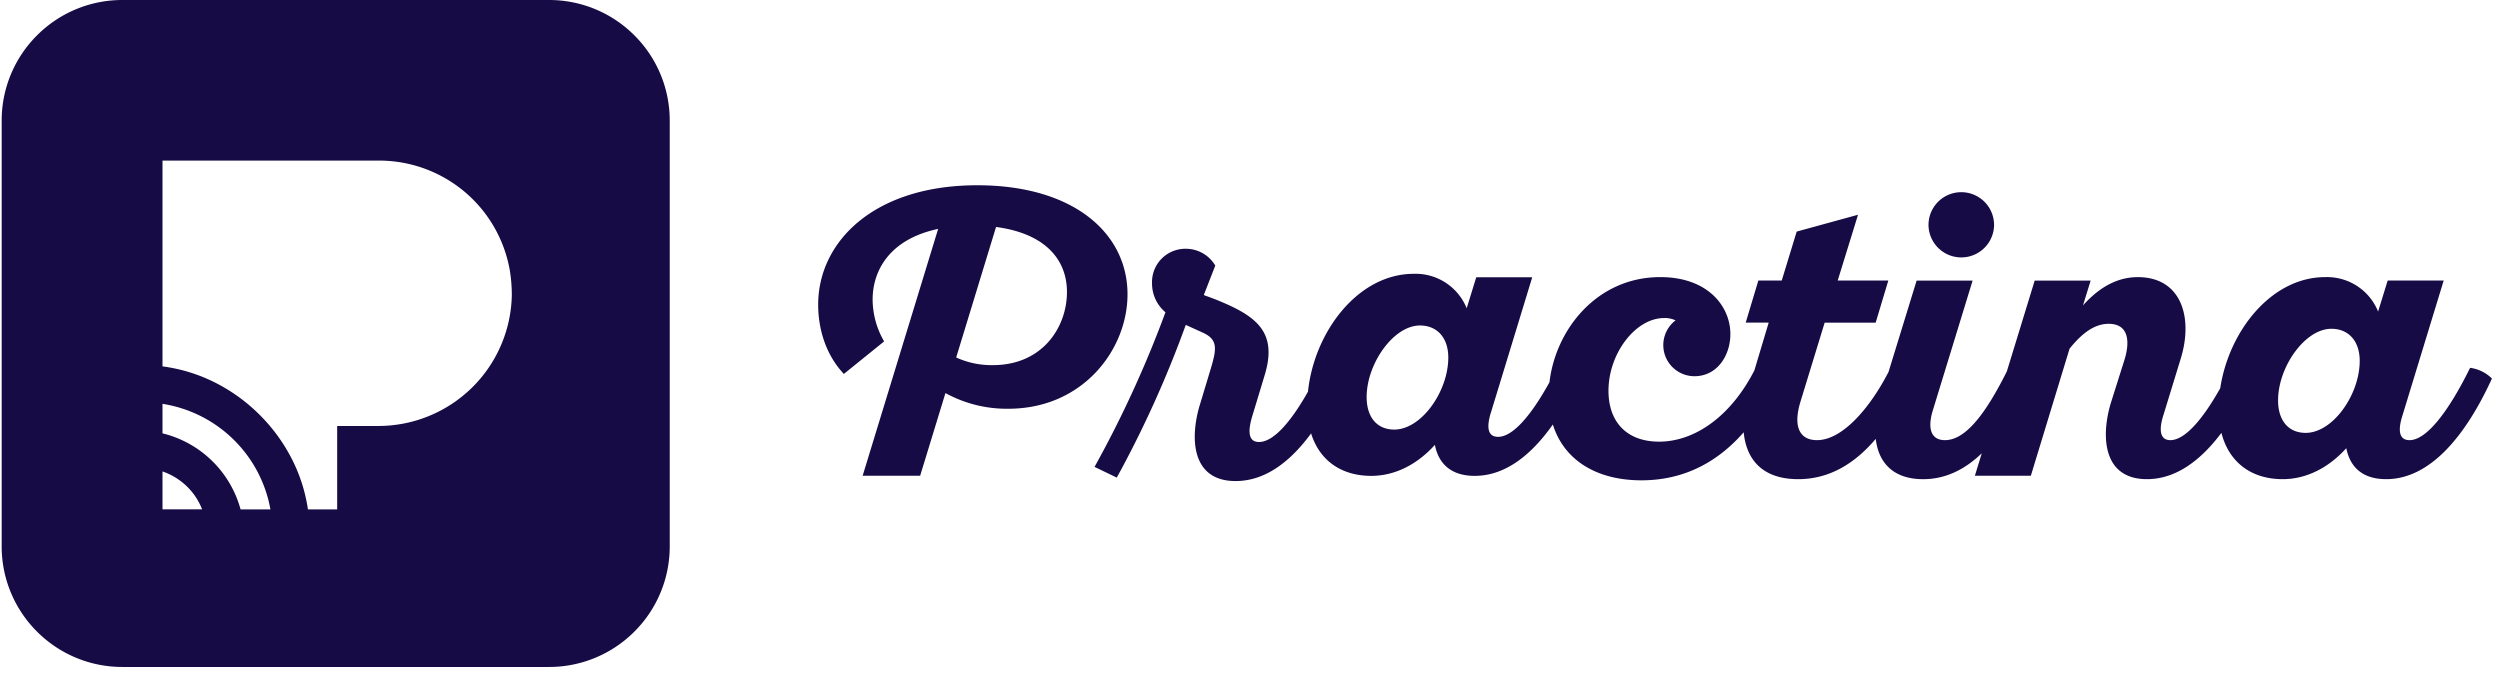
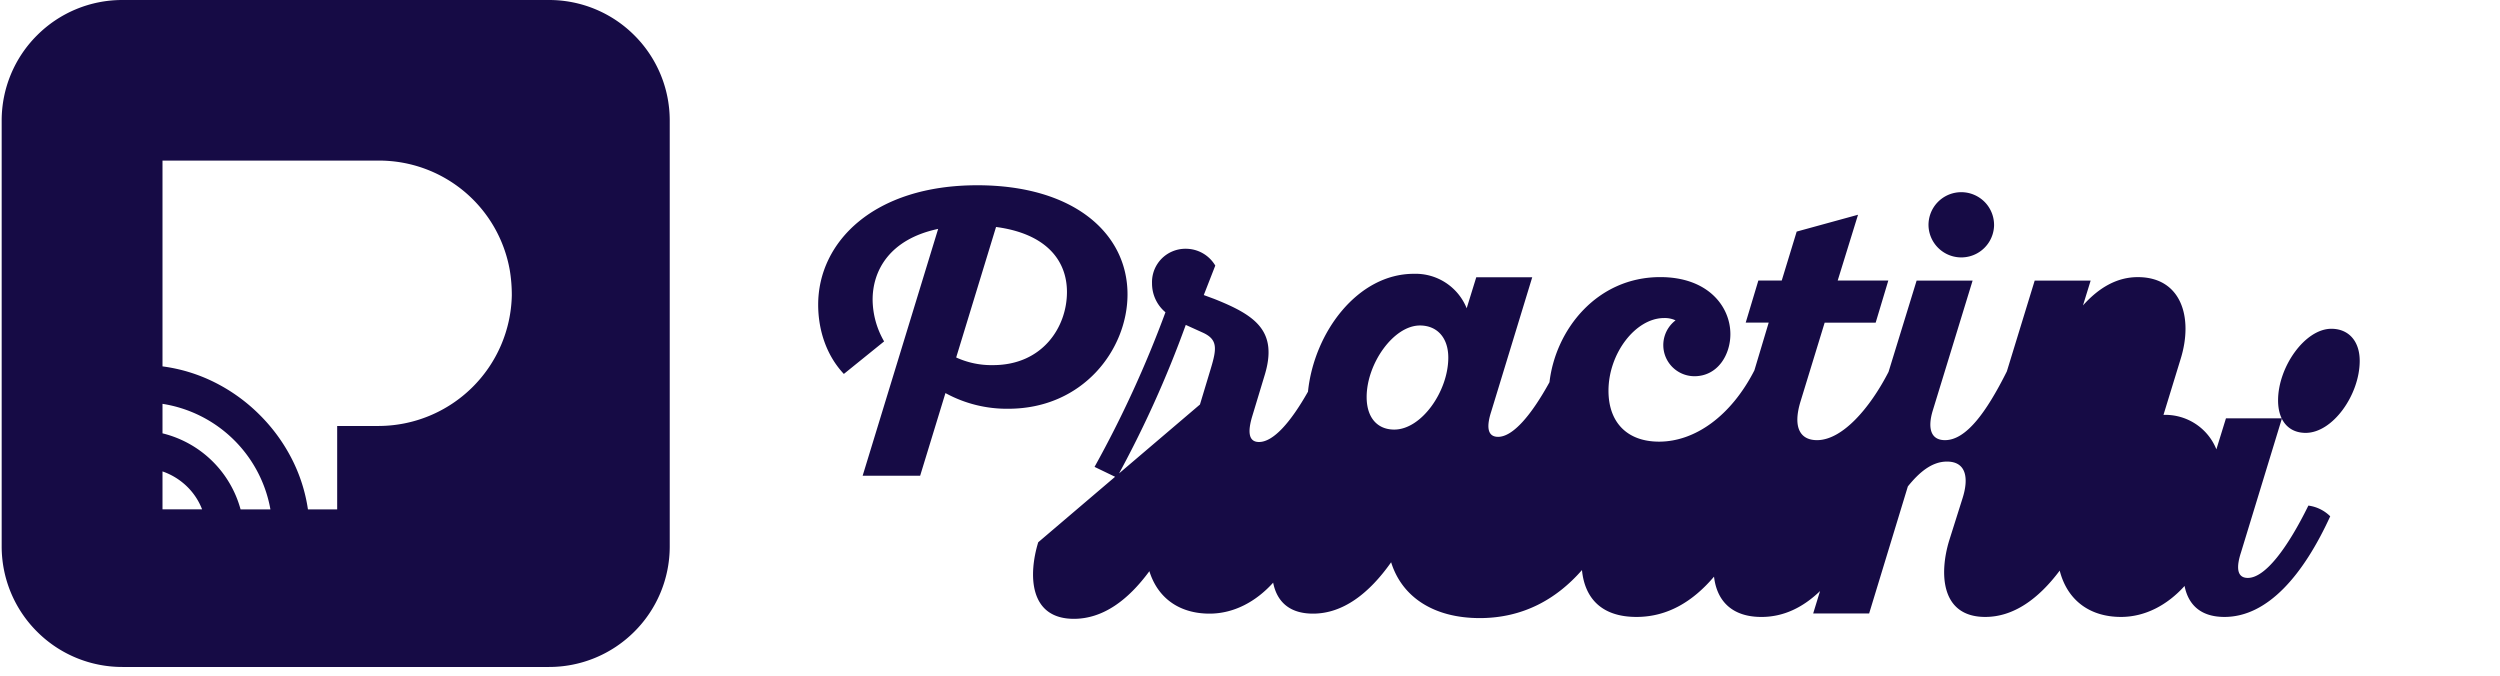
<svg xmlns="http://www.w3.org/2000/svg" width="170" height="46" viewBox="0 0 170 46" fill="none">
-   <path d="M37.325 45.354H8.33a8.188 8.188 0 0 1-5.81-2.402 8.174 8.174 0 0 1-2.406-5.8V8.202a8.174 8.174 0 0 1 2.406-5.8A8.19 8.19 0 0 1 8.33 0h28.996a8.188 8.188 0 0 1 5.81 2.402 8.173 8.173 0 0 1 2.406 5.8v28.95a8.172 8.172 0 0 1-2.407 5.8 8.19 8.19 0 0 1-5.809 2.402zM11.05 10.92v13.994c1.232.161 2.428.527 3.54 1.083a11.794 11.794 0 0 1 3.07 2.216 11.79 11.79 0 0 1 2.18 2.986c.553 1.079.924 2.24 1.1 3.44h1.988v-5.673h2.841a9.088 9.088 0 0 0 6.325-2.605 9.059 9.059 0 0 0 2.709-6.273 10.366 10.366 0 0 0-.135-1.697 9.007 9.007 0 0 0-3.083-5.357 9.034 9.034 0 0 0-5.816-2.114H11.05zm0 16.54v2.007a7.298 7.298 0 0 1 5.309 5.171h2.03a8.828 8.828 0 0 0-2.52-4.761 8.852 8.852 0 0 0-4.82-2.416zm0 4.595v2.58h2.692a4.347 4.347 0 0 0-.992-1.519 4.498 4.498 0 0 0-1.7-1.06zm70.547-4.549l.73-2.42c.417-1.38.494-2.003-.547-2.472l-1.148-.52a73.512 73.512 0 0 1-4.691 10.383l-1.512-.729a75.51 75.51 0 0 0 4.822-10.513 2.552 2.552 0 0 1-.913-1.977 2.263 2.263 0 0 1 1.383-2.162c.28-.119.581-.18.885-.18a2.326 2.326 0 0 1 2.033 1.144l-.782 2.004.704.26c2.815 1.12 4.38 2.186 3.415 5.257l-.834 2.758c-.261.885-.313 1.717.469 1.717.98 0 2.153-1.34 3.332-3.422.416-4.04 3.381-8.015 7.195-8.015a3.745 3.745 0 0 1 3.596 2.343l.652-2.109h3.806l-2.789 9.134c-.287.885-.339 1.718.469 1.718 1.004 0 2.255-1.466 3.493-3.715.417-3.59 3.233-7.147 7.531-7.147 3.258 0 4.77 2.004 4.77 3.878 0 1.405-.86 2.862-2.451 2.862a2.123 2.123 0 0 1-2.001-1.443 2.117 2.117 0 0 1 .724-2.356 1.737 1.737 0 0 0-.781-.157c-1.929 0-3.78 2.394-3.78 4.944 0 2.134 1.252 3.461 3.442 3.461 2.43 0 4.886-1.73 6.479-4.846l.973-3.247h-1.563l.86-2.863h1.59l1.016-3.328 4.172-1.145-1.383 4.475h3.442l-.86 2.863h-3.468l-1.642 5.361c-.547 1.795 0 2.628 1.121 2.628 1.734 0 3.611-2.199 4.865-4.64l1.91-6.211h3.807l-2.712 8.847c-.339 1.12-.182 2.004.834 2.004 1.419 0 2.79-1.846 4.206-4.675l1.894-6.176h3.805l-.522 1.69c1.095-1.222 2.32-1.924 3.728-1.924 2.971 0 3.779 2.758 2.919 5.543l-1.173 3.824c-.288.885-.313 1.718.469 1.718.975 0 2.187-1.388 3.391-3.532.585-3.876 3.469-7.554 7.137-7.554a3.749 3.749 0 0 1 2.169.605 3.733 3.733 0 0 1 1.428 1.737l.651-2.108h3.808l-2.79 9.134c-.287.885-.339 1.718.469 1.718 1.173 0 2.685-2.004 4.118-4.918.561.074 1.083.33 1.485.728-1.798 3.929-4.222 6.843-7.193 6.843-1.695 0-2.476-.91-2.711-2.107-1.172 1.302-2.684 2.107-4.326 2.107-2.103 0-3.647-1.118-4.165-3.15-1.444 1.928-3.138 3.15-5.062 3.15-3.049 0-3.128-2.992-2.45-5.204l.912-2.888c.417-1.328.262-2.472-1.068-2.472-1.043 0-1.903.754-2.658 1.69l-2.633 8.64h-3.805l.467-1.525c-1.162 1.115-2.475 1.76-3.986 1.76-2.023 0-3.036-1.112-3.223-2.741-1.426 1.68-3.153 2.74-5.272 2.74-2.463 0-3.533-1.366-3.707-3.188-1.735 1.986-4.02 3.267-6.953 3.267-3.091 0-5.279-1.403-6.025-3.796-1.497 2.125-3.276 3.493-5.311 3.493-1.695 0-2.477-.91-2.711-2.107-1.173 1.302-2.685 2.107-4.327 2.107-2.011 0-3.51-1.022-4.09-2.887-1.452 1.98-3.164 3.24-5.134 3.24-3.05 0-3.102-2.994-2.424-5.206zm73.312-.283c0 1.405.73 2.212 1.876 2.212 1.851 0 3.675-2.602 3.675-4.893 0-1.379-.781-2.185-1.928-2.185-1.798 0-3.623 2.602-3.623 4.866zm-61.977-.224c0 1.405.73 2.212 1.877 2.212 1.85 0 3.675-2.604 3.675-4.892 0-1.38-.781-2.186-1.928-2.186-1.799 0-3.624 2.602-3.624 4.866zm-34.272 5.35l5.134-16.784c-3.31.702-4.456 2.836-4.456 4.814.01.997.28 1.975.782 2.836l-2.738 2.213c-1.224-1.302-1.746-3.045-1.746-4.711 0-4.267 3.78-8.119 10.817-8.119 6.543 0 10.218 3.253 10.218 7.417 0 3.747-3.024 7.78-8.106 7.78a8.687 8.687 0 0 1-4.275-1.066l-1.72 5.621h-3.91zm6.36-8.041c.785.358 1.64.536 2.502.52 3.363 0 5.031-2.576 5.031-4.97 0-2.212-1.485-3.982-4.822-4.424l-2.711 8.874zm66.119-8.951a2.23 2.23 0 0 1 .63-1.614 2.229 2.229 0 0 1 2.466-.498c.274.116.523.285.731.498a2.232 2.232 0 0 1 .63 1.613 2.23 2.23 0 0 1-4.457 0z" fill="#160B45" />
+   <path d="M37.325 45.354H8.33a8.188 8.188 0 0 1-5.81-2.402 8.174 8.174 0 0 1-2.406-5.8V8.202a8.174 8.174 0 0 1 2.406-5.8A8.19 8.19 0 0 1 8.33 0h28.996a8.188 8.188 0 0 1 5.81 2.402 8.173 8.173 0 0 1 2.406 5.8v28.95a8.172 8.172 0 0 1-2.407 5.8 8.19 8.19 0 0 1-5.809 2.402zM11.05 10.92v13.994c1.232.161 2.428.527 3.54 1.083a11.794 11.794 0 0 1 3.07 2.216 11.79 11.79 0 0 1 2.18 2.986c.553 1.079.924 2.24 1.1 3.44h1.988v-5.673h2.841a9.088 9.088 0 0 0 6.325-2.605 9.059 9.059 0 0 0 2.709-6.273 10.366 10.366 0 0 0-.135-1.697 9.007 9.007 0 0 0-3.083-5.357 9.034 9.034 0 0 0-5.816-2.114H11.05zm0 16.54v2.007a7.298 7.298 0 0 1 5.309 5.171h2.03a8.828 8.828 0 0 0-2.52-4.761 8.852 8.852 0 0 0-4.82-2.416zm0 4.595v2.58h2.692a4.347 4.347 0 0 0-.992-1.519 4.498 4.498 0 0 0-1.7-1.06zm70.547-4.549l.73-2.42c.417-1.38.494-2.003-.547-2.472l-1.148-.52a73.512 73.512 0 0 1-4.691 10.383l-1.512-.729a75.51 75.51 0 0 0 4.822-10.513 2.552 2.552 0 0 1-.913-1.977 2.263 2.263 0 0 1 1.383-2.162c.28-.119.581-.18.885-.18a2.326 2.326 0 0 1 2.033 1.144l-.782 2.004.704.26c2.815 1.12 4.38 2.186 3.415 5.257l-.834 2.758c-.261.885-.313 1.717.469 1.717.98 0 2.153-1.34 3.332-3.422.416-4.04 3.381-8.015 7.195-8.015a3.745 3.745 0 0 1 3.596 2.343l.652-2.109h3.806l-2.789 9.134c-.287.885-.339 1.718.469 1.718 1.004 0 2.255-1.466 3.493-3.715.417-3.59 3.233-7.147 7.531-7.147 3.258 0 4.77 2.004 4.77 3.878 0 1.405-.86 2.862-2.451 2.862a2.123 2.123 0 0 1-2.001-1.443 2.117 2.117 0 0 1 .724-2.356 1.737 1.737 0 0 0-.781-.157c-1.929 0-3.78 2.394-3.78 4.944 0 2.134 1.252 3.461 3.442 3.461 2.43 0 4.886-1.73 6.479-4.846l.973-3.247h-1.563l.86-2.863h1.59l1.016-3.328 4.172-1.145-1.383 4.475h3.442l-.86 2.863h-3.468l-1.642 5.361c-.547 1.795 0 2.628 1.121 2.628 1.734 0 3.611-2.199 4.865-4.64l1.91-6.211h3.807l-2.712 8.847c-.339 1.12-.182 2.004.834 2.004 1.419 0 2.79-1.846 4.206-4.675l1.894-6.176h3.805l-.522 1.69c1.095-1.222 2.32-1.924 3.728-1.924 2.971 0 3.779 2.758 2.919 5.543l-1.173 3.824a3.749 3.749 0 0 1 2.169.605 3.733 3.733 0 0 1 1.428 1.737l.651-2.108h3.808l-2.79 9.134c-.287.885-.339 1.718.469 1.718 1.173 0 2.685-2.004 4.118-4.918.561.074 1.083.33 1.485.728-1.798 3.929-4.222 6.843-7.193 6.843-1.695 0-2.476-.91-2.711-2.107-1.172 1.302-2.684 2.107-4.326 2.107-2.103 0-3.647-1.118-4.165-3.15-1.444 1.928-3.138 3.15-5.062 3.15-3.049 0-3.128-2.992-2.45-5.204l.912-2.888c.417-1.328.262-2.472-1.068-2.472-1.043 0-1.903.754-2.658 1.69l-2.633 8.64h-3.805l.467-1.525c-1.162 1.115-2.475 1.76-3.986 1.76-2.023 0-3.036-1.112-3.223-2.741-1.426 1.68-3.153 2.74-5.272 2.74-2.463 0-3.533-1.366-3.707-3.188-1.735 1.986-4.02 3.267-6.953 3.267-3.091 0-5.279-1.403-6.025-3.796-1.497 2.125-3.276 3.493-5.311 3.493-1.695 0-2.477-.91-2.711-2.107-1.173 1.302-2.685 2.107-4.327 2.107-2.011 0-3.51-1.022-4.09-2.887-1.452 1.98-3.164 3.24-5.134 3.24-3.05 0-3.102-2.994-2.424-5.206zm73.312-.283c0 1.405.73 2.212 1.876 2.212 1.851 0 3.675-2.602 3.675-4.893 0-1.379-.781-2.185-1.928-2.185-1.798 0-3.623 2.602-3.623 4.866zm-61.977-.224c0 1.405.73 2.212 1.877 2.212 1.85 0 3.675-2.604 3.675-4.892 0-1.38-.781-2.186-1.928-2.186-1.799 0-3.624 2.602-3.624 4.866zm-34.272 5.35l5.134-16.784c-3.31.702-4.456 2.836-4.456 4.814.01.997.28 1.975.782 2.836l-2.738 2.213c-1.224-1.302-1.746-3.045-1.746-4.711 0-4.267 3.78-8.119 10.817-8.119 6.543 0 10.218 3.253 10.218 7.417 0 3.747-3.024 7.78-8.106 7.78a8.687 8.687 0 0 1-4.275-1.066l-1.72 5.621h-3.91zm6.36-8.041c.785.358 1.64.536 2.502.52 3.363 0 5.031-2.576 5.031-4.97 0-2.212-1.485-3.982-4.822-4.424l-2.711 8.874zm66.119-8.951a2.23 2.23 0 0 1 .63-1.614 2.229 2.229 0 0 1 2.466-.498c.274.116.523.285.731.498a2.232 2.232 0 0 1 .63 1.613 2.23 2.23 0 0 1-4.457 0z" fill="#160B45" />
</svg>